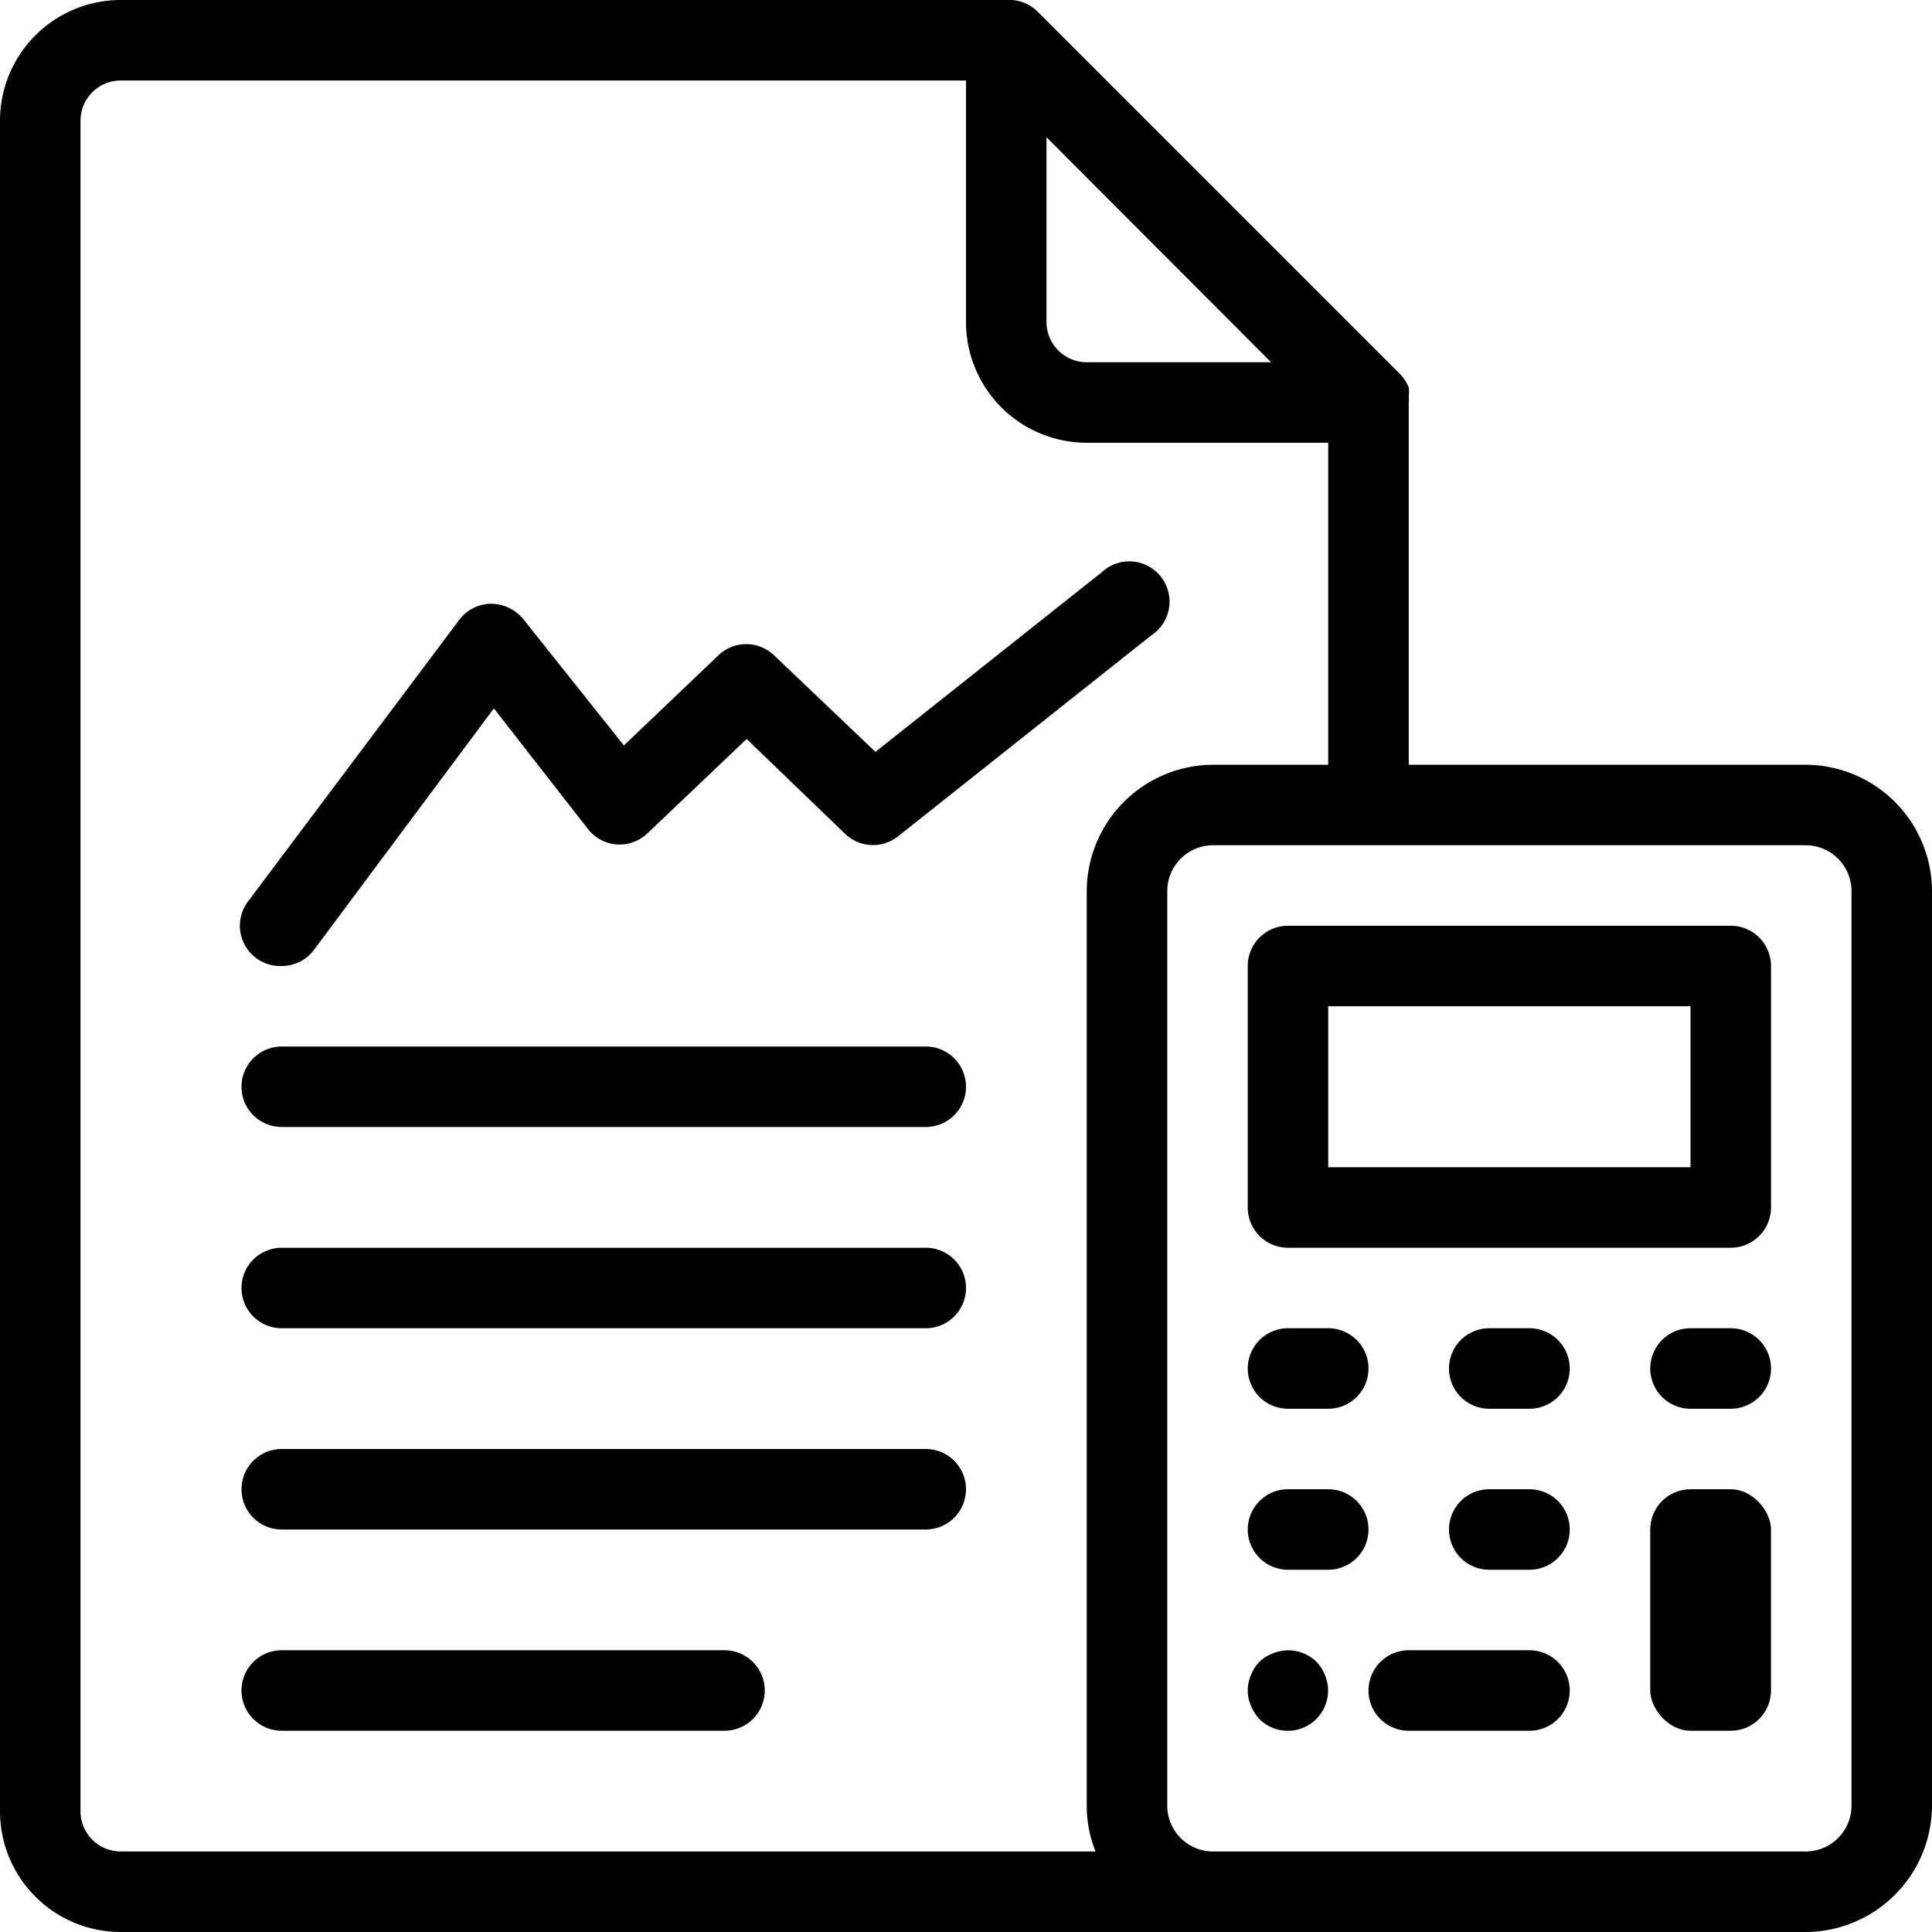
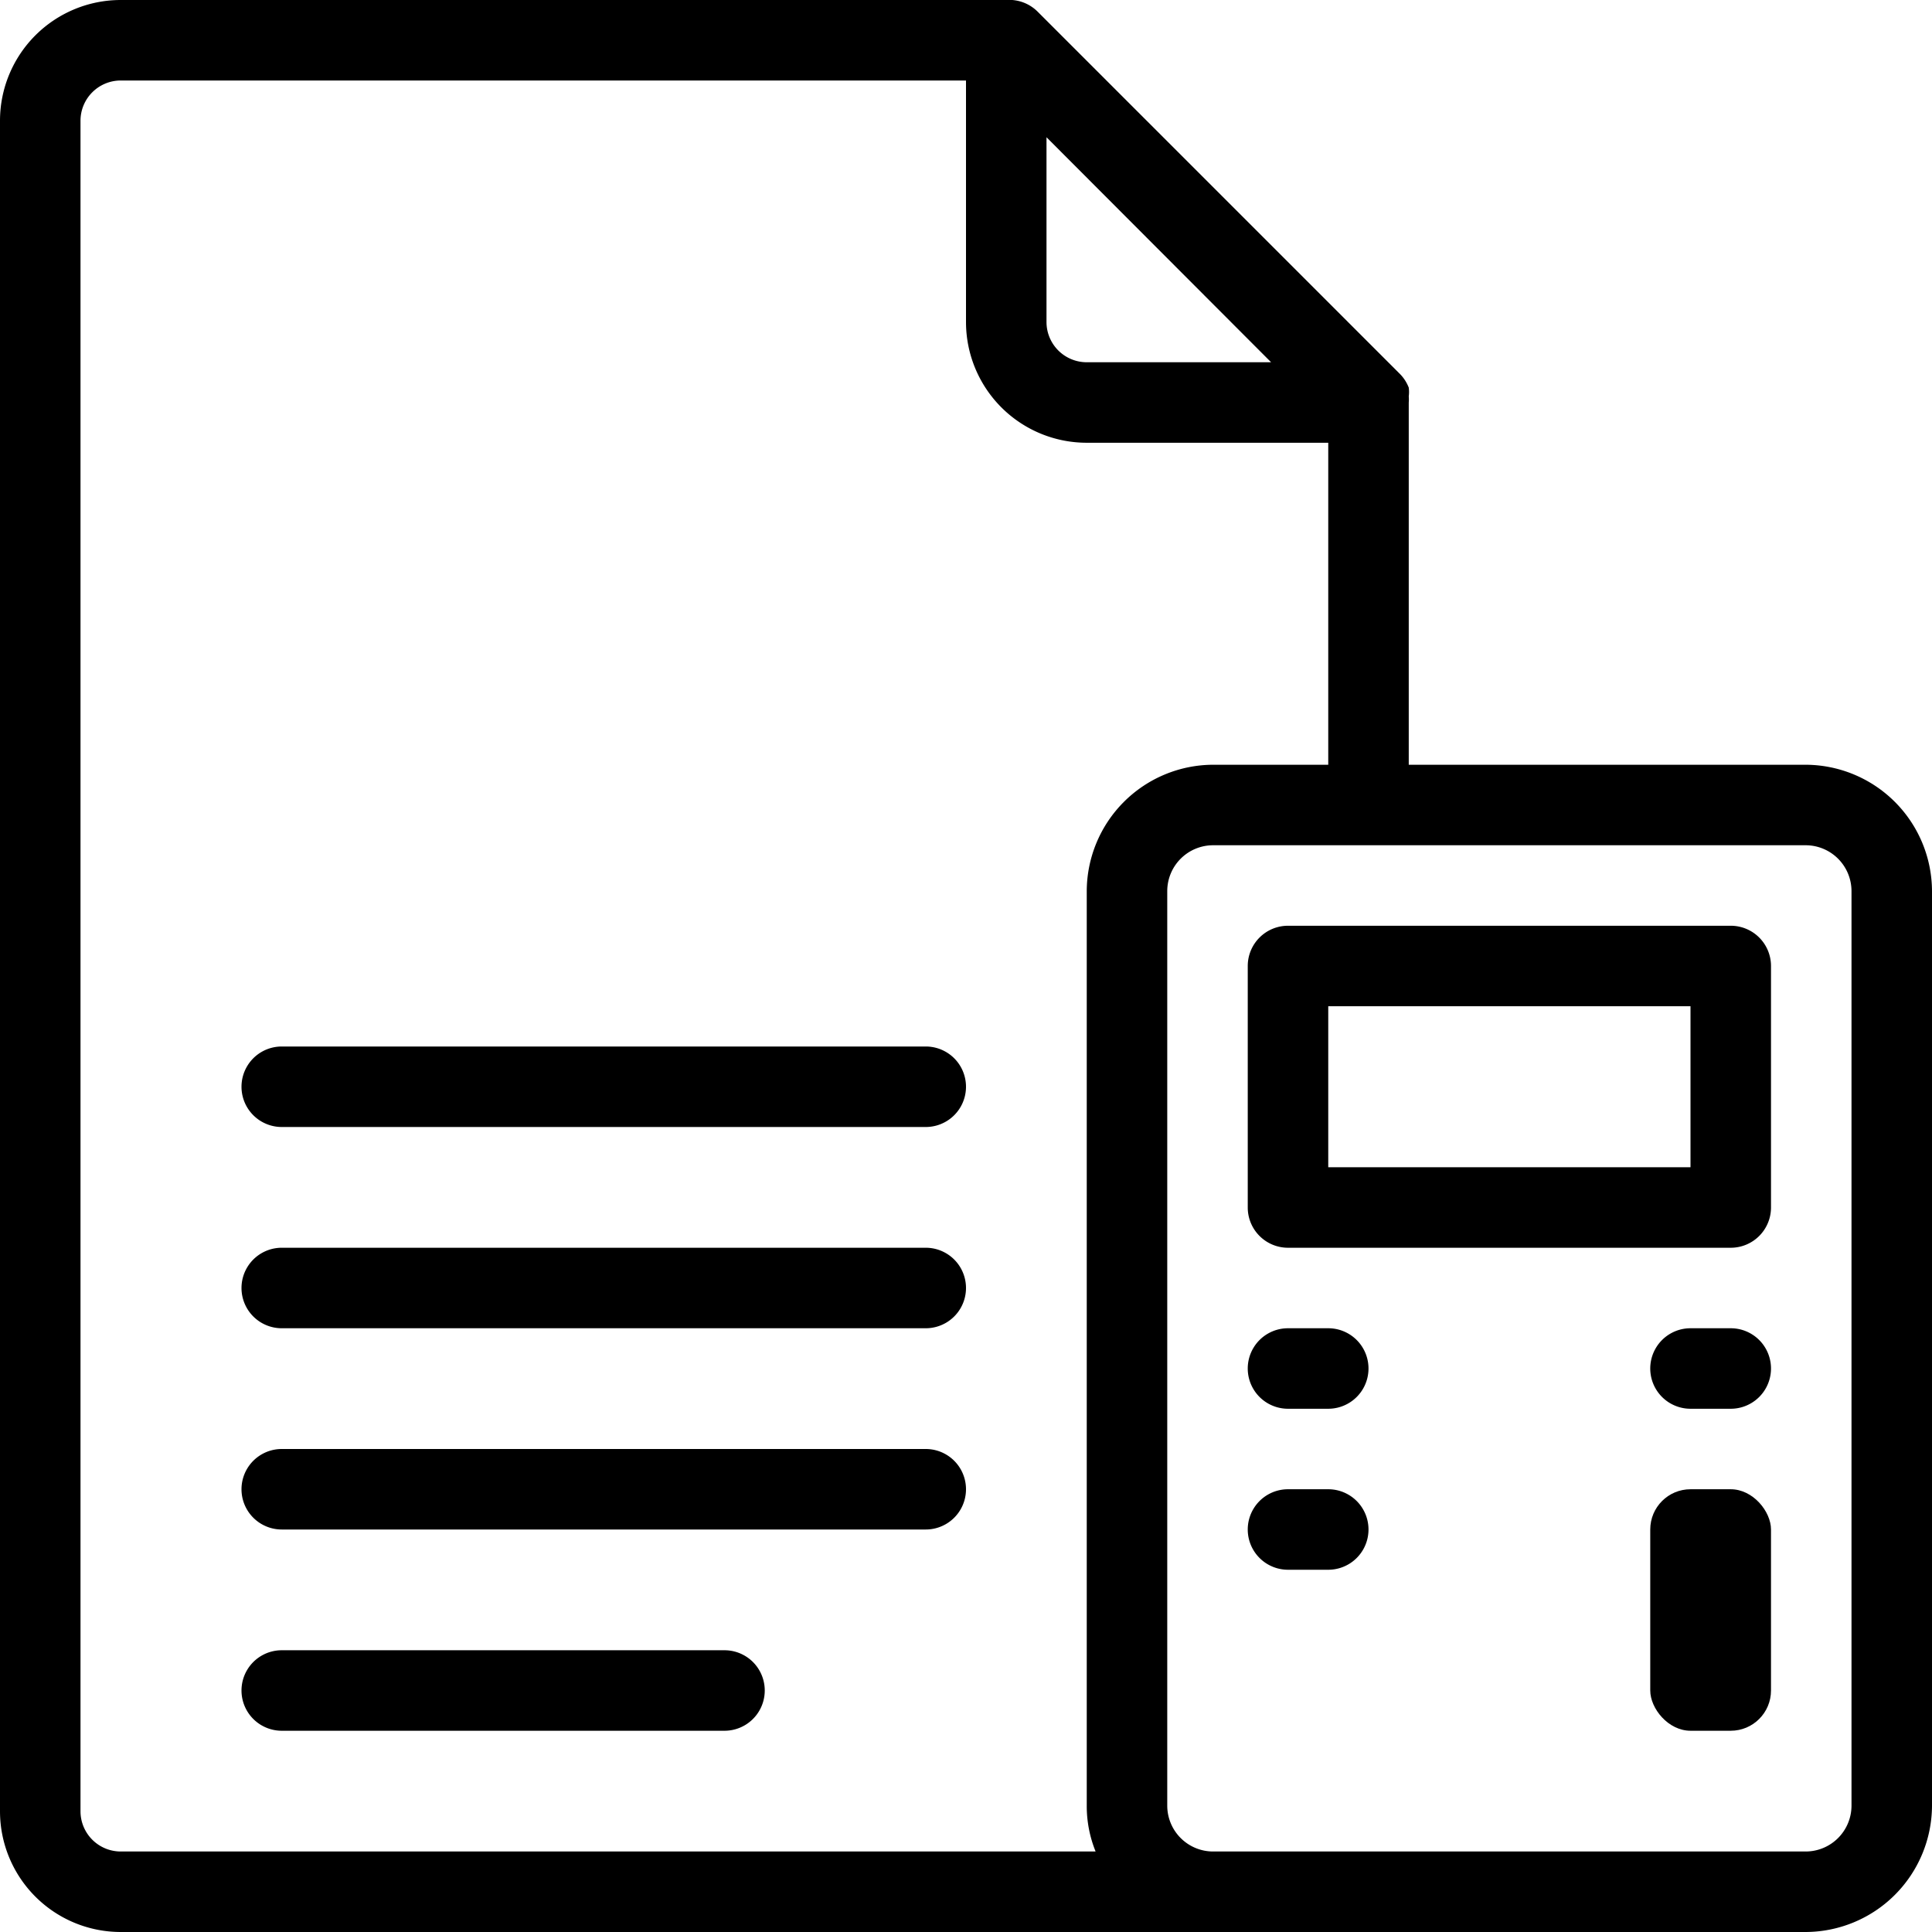
<svg xmlns="http://www.w3.org/2000/svg" viewBox="0 0 48 48" width="512" height="512">
  <g id="elearning-2" data-name="elearning">
-     <path d="M7,24a1,1,0,0,0,.8-.4l4.47-6,2.34,3a1,1,0,0,0,.72.38,1,1,0,0,0,.76-.28l2.46-2.34L21,20.72a1,1,0,0,0,1.31.06l6.3-5a1,1,0,1,0-1.24-1.56l-5.62,4.46-2.52-2.4a1,1,0,0,0-1.38,0l-2.35,2.24L13,15.38a1.05,1.05,0,0,0-.8-.38,1,1,0,0,0-.79.4l-5.25,7a1,1,0,0,0,.2,1.4A1,1,0,0,0,7,24Z" />
    <path d="M23,26H7a1,1,0,0,0,0,2H23a1,1,0,0,0,0-2Z" />
    <path d="M23,31H7a1,1,0,0,0,0,2H23a1,1,0,0,0,0-2Z" />
    <path d="M23,36H7a1,1,0,0,0,0,2H23a1,1,0,0,0,0-2Z" />
    <path d="M18,41H7a1,1,0,0,0,0,2H18a1,1,0,0,0,0-2Z" />
    <path d="M44.86,19H35V10a.8.8,0,0,0,0-.15.87.87,0,0,0,0-.22,1,1,0,0,0-.21-.33l-9-9A1,1,0,0,0,25,0H3A3,3,0,0,0,0,3V45a3,3,0,0,0,3,3H44.86A3.15,3.15,0,0,0,48,44.86V22.14A3.15,3.15,0,0,0,44.86,19ZM26,3.41,31.58,9H27a1,1,0,0,1-1-1ZM2,45V3A1,1,0,0,1,3,2H24V8a3,3,0,0,0,3,3h6v8H30.14A3.15,3.15,0,0,0,27,22.14V44.86A3,3,0,0,0,27.22,46H3A1,1,0,0,1,2,45Zm44-.14A1.14,1.14,0,0,1,44.86,46H30.14A1.14,1.14,0,0,1,29,44.86V22.14A1.14,1.14,0,0,1,30.14,21H44.86A1.14,1.14,0,0,1,46,22.14Z" />
    <path d="M43,23H32a1,1,0,0,0-1,1v6a1,1,0,0,0,1,1H43a1,1,0,0,0,1-1V24A1,1,0,0,0,43,23Zm-1,6H33V25h9Z" />
    <path d="M43,33H42a1,1,0,0,0,0,2h1a1,1,0,0,0,0-2Z" />
-     <path d="M38,33H37a1,1,0,0,0,0,2h1a1,1,0,0,0,0-2Z" />
    <path d="M32,35h1a1,1,0,0,0,0-2H32a1,1,0,0,0,0,2Z" />
-     <path d="M38,37H37a1,1,0,0,0,0,2h1a1,1,0,0,0,0-2Z" />
    <path d="M33,37H32a1,1,0,0,0,0,2h1a1,1,0,0,0,0-2Z" />
-     <path d="M38,41H35a1,1,0,0,0,0,2h3a1,1,0,0,0,0-2Z" />
-     <path d="M32.71,41.29a1,1,0,0,0-1.09-.21.9.9,0,0,0-.54.54.94.94,0,0,0,0,.76,1.15,1.15,0,0,0,.21.33,1,1,0,0,0,1.63-1.09A1,1,0,0,0,32.71,41.29Z" />
    <rect x="41" y="37" width="3" height="6" rx="1" />
  </g>
</svg>